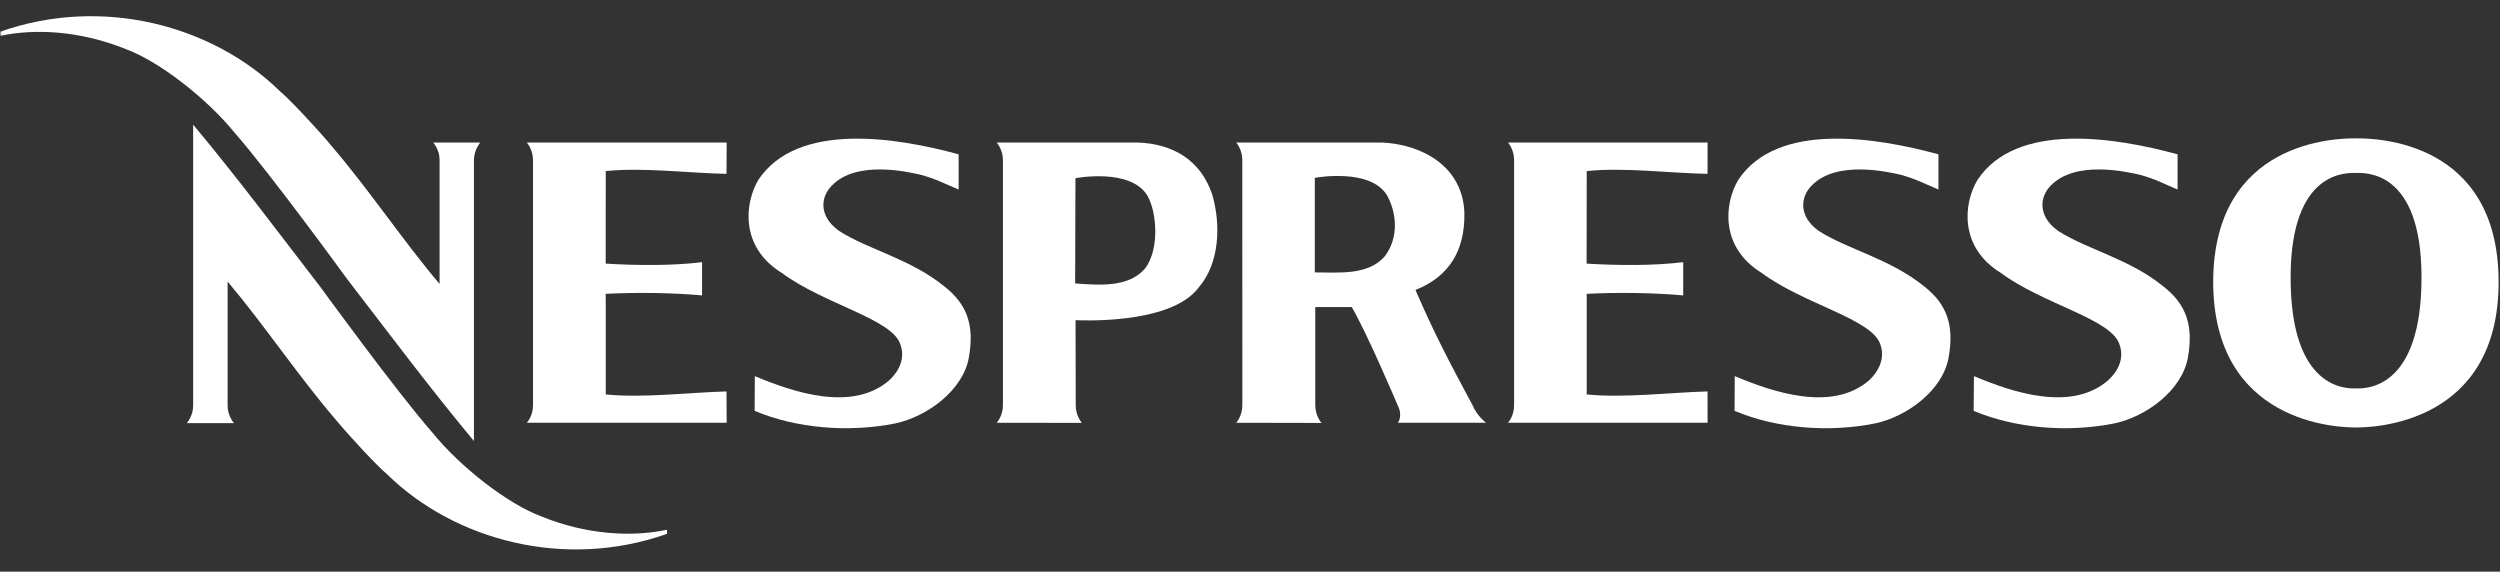
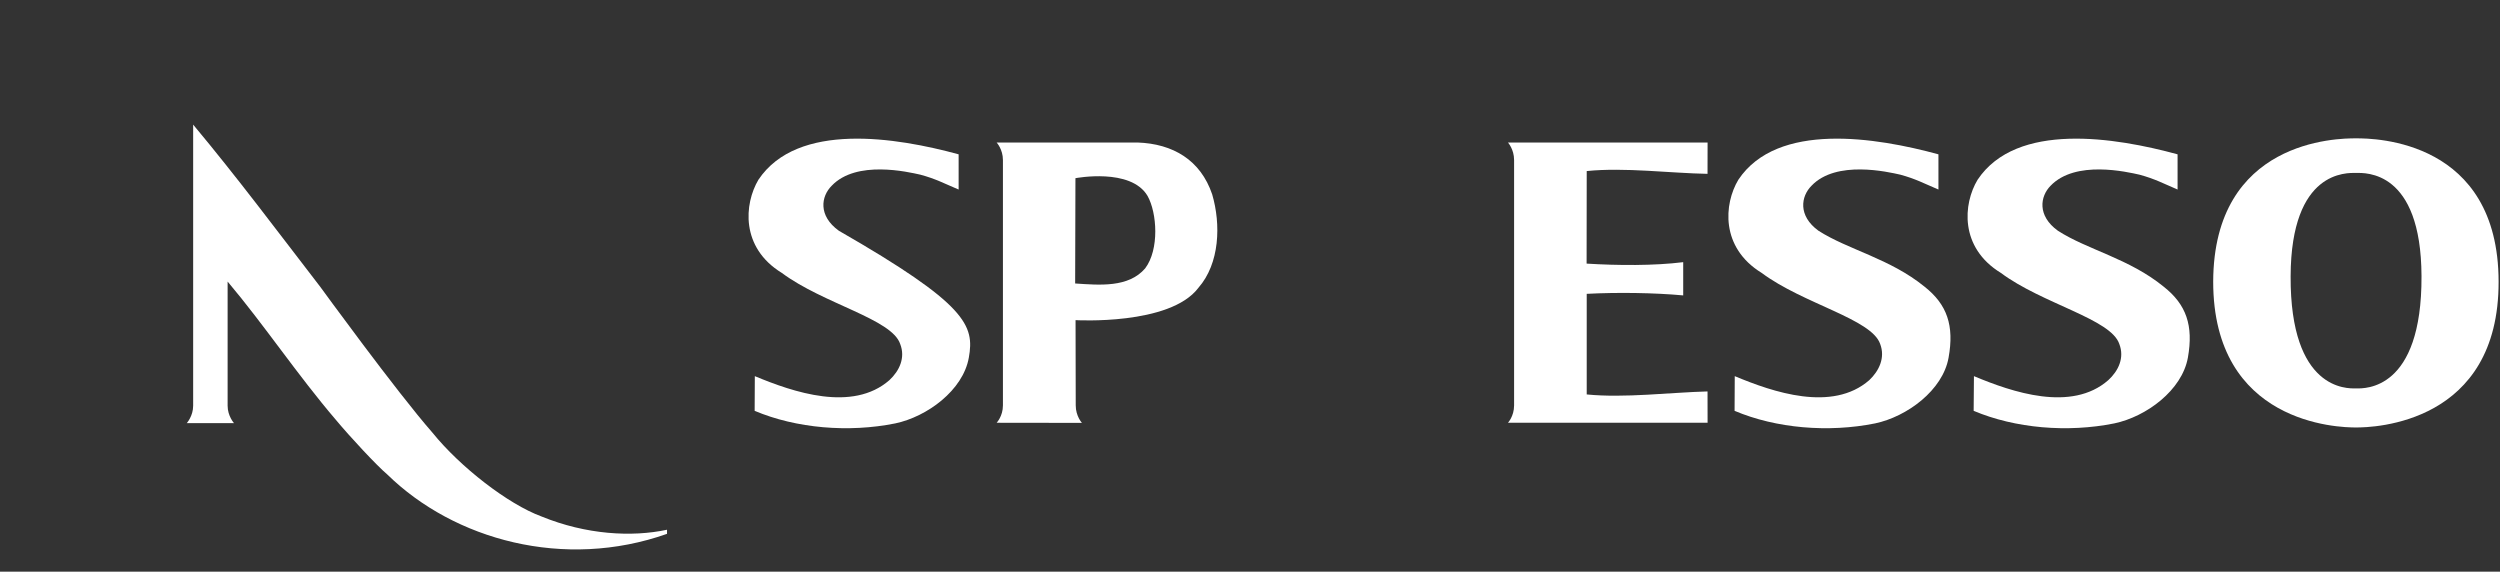
<svg xmlns="http://www.w3.org/2000/svg" width="656" height="150" viewBox="0 0 656 150" fill="none">
  <rect x="0" y="0" width="656" height="150" fill="#333333" stroke="none" />
  <path d="M618.354 101.922C620.436 101.922 635.526 102.561 635.405 72.471C635.298 44.538 620.618 45.374 618.217 45.374H618.262C615.861 45.374 601.181 44.538 601.059 72.471C600.923 102.561 616.013 101.922 618.08 101.922H618.354ZM618.414 112.165C613.415 112.241 580.741 111.117 580.741 73.884C580.878 36.773 613.217 36.271 618.217 36.302C623.247 36.271 655.571 36.773 655.632 73.884C655.723 111.117 623.019 112.241 618.019 112.165" fill="white" />
  <path d="M571.395 40.496V49.735C567.596 48.109 565.422 46.924 561.38 45.83C558.204 45.131 544.603 41.909 538.068 48.748C535.332 51.513 534.512 56.589 539.983 60.541C547.688 65.525 558.705 67.835 567.748 75.221C573.69 79.901 575.604 85.418 574.1 93.852C572.55 102.423 563.189 109.338 554.785 111.101C542.551 113.563 528.798 112.408 517.886 107.803L517.962 98.7C527.977 102.895 543.554 108.229 553.219 99.749C555.894 97.302 557.505 93.852 556.107 90.266C553.934 83.686 535.971 79.765 525.014 71.604C514.133 64.932 515.12 53.474 518.92 47.167C529.162 31.818 555.134 36.058 571.395 40.496Z" fill="white" />
  <path d="M508.646 40.496V49.735C504.817 48.109 502.659 46.924 498.632 45.83C495.486 45.131 481.824 41.909 475.335 48.748C472.569 51.513 471.733 56.589 477.158 60.541C484.924 65.525 495.926 67.835 504.999 75.221C510.926 79.901 512.826 85.418 511.306 93.852C509.786 102.423 500.379 109.338 492.021 111.101C479.787 113.563 466.034 112.408 455.153 107.803L455.198 98.7C465.229 102.895 480.79 108.229 490.501 99.749C493.085 97.302 494.726 93.852 493.358 90.266C491.124 83.686 473.192 79.765 462.25 71.604C451.384 64.932 452.357 53.474 456.141 47.167C466.383 31.818 492.37 36.058 508.646 40.496Z" fill="white" />
-   <path d="M251.544 40.496V49.735C247.683 48.109 245.556 46.924 241.483 45.83C238.322 45.131 224.721 41.909 218.232 48.748C215.451 51.513 214.63 56.589 220.101 60.541C227.791 65.525 238.839 67.835 247.881 75.221C253.823 79.901 255.723 85.418 254.218 93.852C252.698 102.423 243.276 109.338 234.918 111.101C222.7 113.563 208.916 112.408 198.02 107.803L198.065 98.7C208.126 102.895 223.687 108.229 233.383 99.749C236.012 97.302 237.623 93.852 236.21 90.266C234.037 83.686 216.104 79.765 205.132 71.604C194.266 64.932 195.269 53.474 199.007 47.167C209.281 31.818 235.283 36.058 251.544 40.496Z" fill="white" />
-   <path d="M158.948 103.501C168.857 104.489 180.969 102.97 190.634 102.711L190.68 110.933H138.219C138.219 110.933 139.861 109.231 139.861 106.374V41.999C139.861 39.157 138.219 37.395 138.219 37.395H190.68L190.634 45.616C180.969 45.449 168.857 43.868 158.948 44.887C158.948 44.887 158.933 67.621 158.933 69.171C167.063 69.673 176.622 69.749 184.221 68.791V77.515C176.759 76.816 166.987 76.679 158.933 77.104L158.948 79.9" fill="white" />
+   <path d="M251.544 40.496V49.735C247.683 48.109 245.556 46.924 241.483 45.83C238.322 45.131 224.721 41.909 218.232 48.748C215.451 51.513 214.63 56.589 220.101 60.541C253.823 79.901 255.723 85.418 254.218 93.852C252.698 102.423 243.276 109.338 234.918 111.101C222.7 113.563 208.916 112.408 198.02 107.803L198.065 98.7C208.126 102.895 223.687 108.229 233.383 99.749C236.012 97.302 237.623 93.852 236.21 90.266C234.037 83.686 216.104 79.765 205.132 71.604C194.266 64.932 195.269 53.474 199.007 47.167C209.281 31.818 235.283 36.058 251.544 40.496Z" fill="white" />
  <path d="M416.355 103.501C426.263 104.489 438.345 102.97 448.056 102.711L448.071 110.933H395.687C395.687 110.933 397.298 109.231 397.298 106.374V41.999C397.298 39.157 395.687 37.395 395.687 37.395H448.071L448.056 45.616C438.345 45.449 426.263 43.868 416.355 44.887C416.355 44.887 416.325 67.621 416.325 69.171C424.47 69.673 434.029 69.749 441.673 68.791V77.515C434.196 76.816 424.394 76.679 416.355 77.104V79.9" fill="white" />
-   <path d="M345.005 46.665V71.481C351.327 71.481 358.986 72.317 363.378 67.242C367.117 62.272 366.479 55.874 364.001 51.33C359.61 43.929 345.005 46.665 345.005 46.665ZM345.127 80.569V106.374C345.142 109.216 346.768 110.978 346.768 110.978L324.368 110.933C324.368 110.933 325.979 109.231 325.994 106.374L325.979 41.999C325.979 39.157 324.368 37.395 324.368 37.395H362.573C372.952 37.835 383.94 43.565 384.259 56.041C384.381 66.223 379.867 72.105 373.074 75.357C371.782 75.965 371.874 75.812 371.433 76.117C376.25 87.317 380.612 95.569 386.417 106.374C387.602 109.216 389.943 110.933 389.943 110.933H366.798C366.798 110.933 368.196 109.216 366.767 106.374C366.767 106.374 358.546 86.998 354.686 80.569" fill="white" />
  <path d="M282.196 46.756L282.12 74.384C288.518 74.809 296.116 75.524 300.493 70.418C304.231 65.463 303.624 55.874 301.116 51.406C296.724 43.96 282.196 46.756 282.196 46.756ZM282.272 106.374C282.272 109.216 283.898 110.963 283.898 110.963L261.513 110.933C261.513 110.933 263.169 109.231 263.169 106.374V41.999C263.169 39.157 261.513 37.395 261.513 37.395H298.517C307.803 37.729 315.021 41.999 318.076 50.996C320.386 58.883 320.082 69.111 314.459 75.524C306.967 85.463 282.226 84.004 282.226 84.004" fill="white" />
  <mask id="mask0_768_42" style="mask-type:luminance" maskUnits="userSpaceOnUse" x="0" y="0" width="656" height="150">
    <path d="M0 0H656V150H0V0Z" fill="white" />
  </mask>
  <g mask="url(#mask0_768_42)">
-     <path d="M113.676 37.394C113.676 37.394 115.348 39.263 115.348 41.953V74.52C105.622 63.001 97.005 49.992 86.975 38.276C83.252 33.777 76.17 26.24 73.465 23.945C55.882 6.727 26.962 -1.176 0.049 8.322V9.417C9.273 7.411 21.233 8.125 32.98 12.866C41.795 16.103 54.347 25.905 61.611 34.886C71.003 45.585 91.002 73.107 91.002 73.107C102.491 88.03 112.628 101.601 124.36 115.734V41.953C124.39 39.263 126.031 37.394 126.031 37.394" fill="white" />
    <path d="M61.398 111.025C61.398 111.025 59.727 109.171 59.727 106.466V73.884C69.438 85.403 78.085 98.427 88.115 110.144C91.838 114.627 98.874 122.179 101.61 124.489C119.208 141.708 148.082 149.61 175.026 140.081V139.003C165.802 140.978 153.827 140.31 142.095 135.523C133.296 132.286 120.728 122.514 113.479 113.532C104.072 102.818 84.073 75.312 84.073 75.312C72.568 60.389 62.432 46.787 50.684 32.7V106.466C50.684 109.171 49.013 111.025 49.013 111.025" fill="white" />
  </g>
</svg>